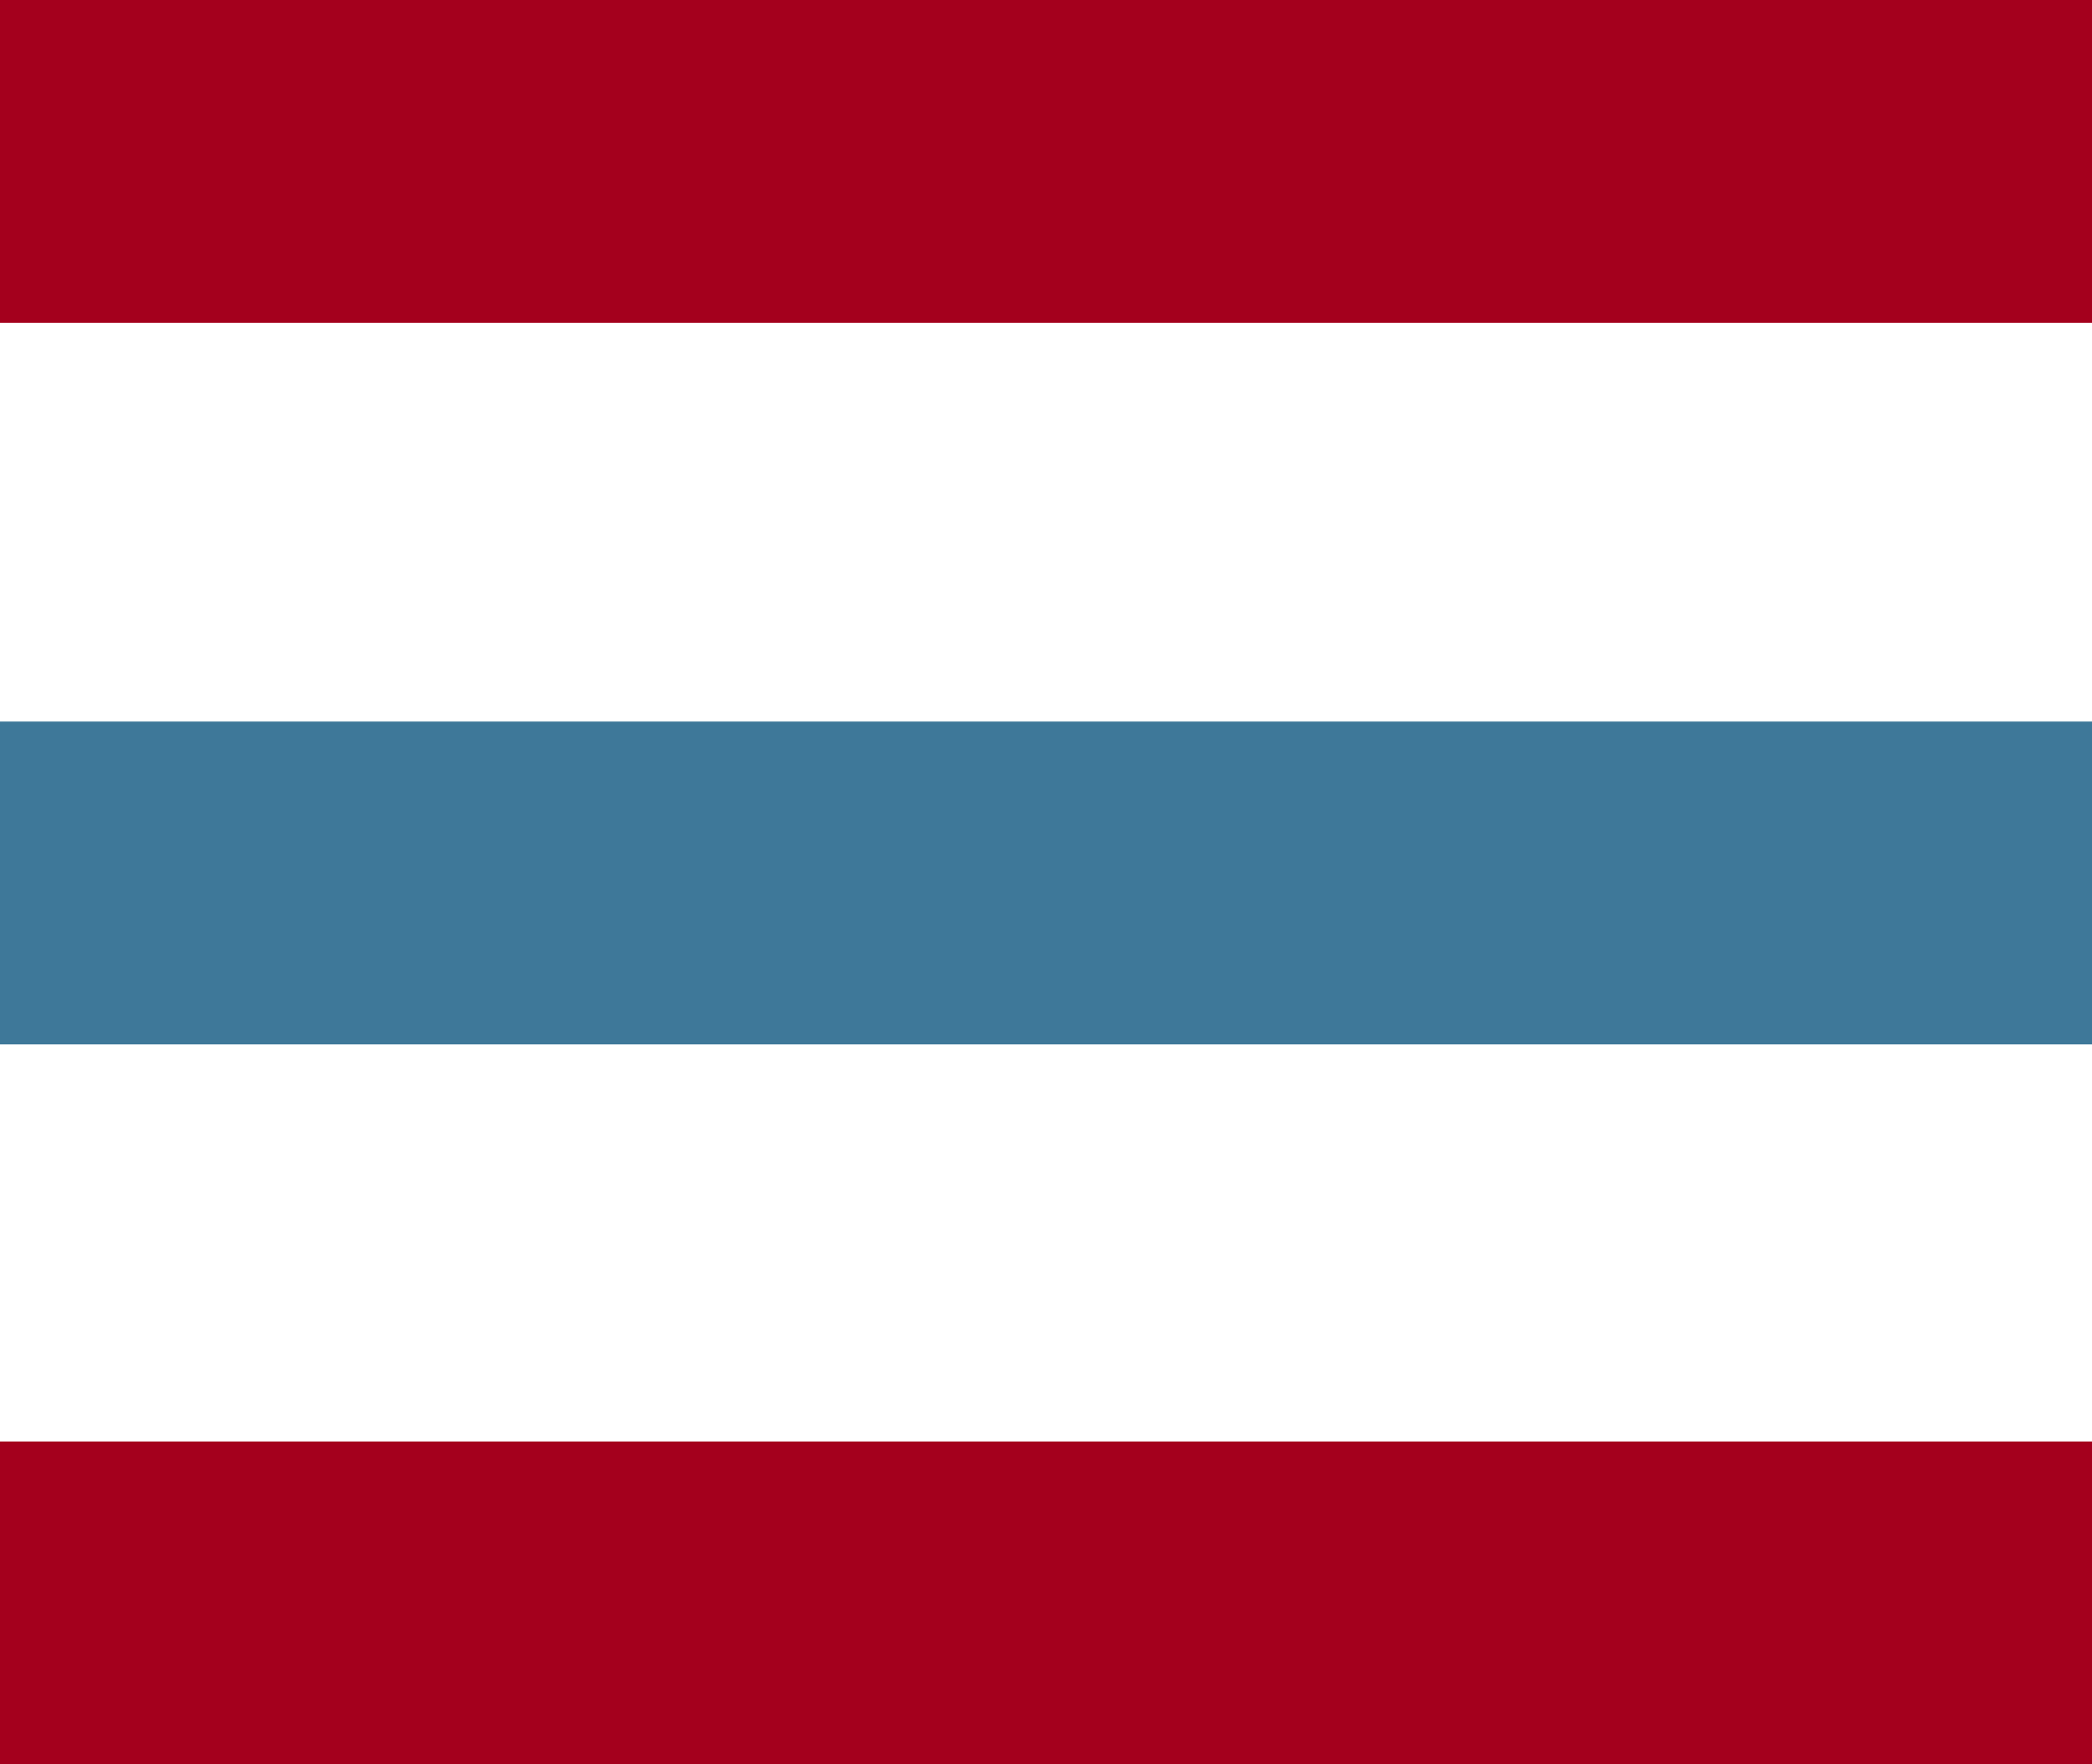
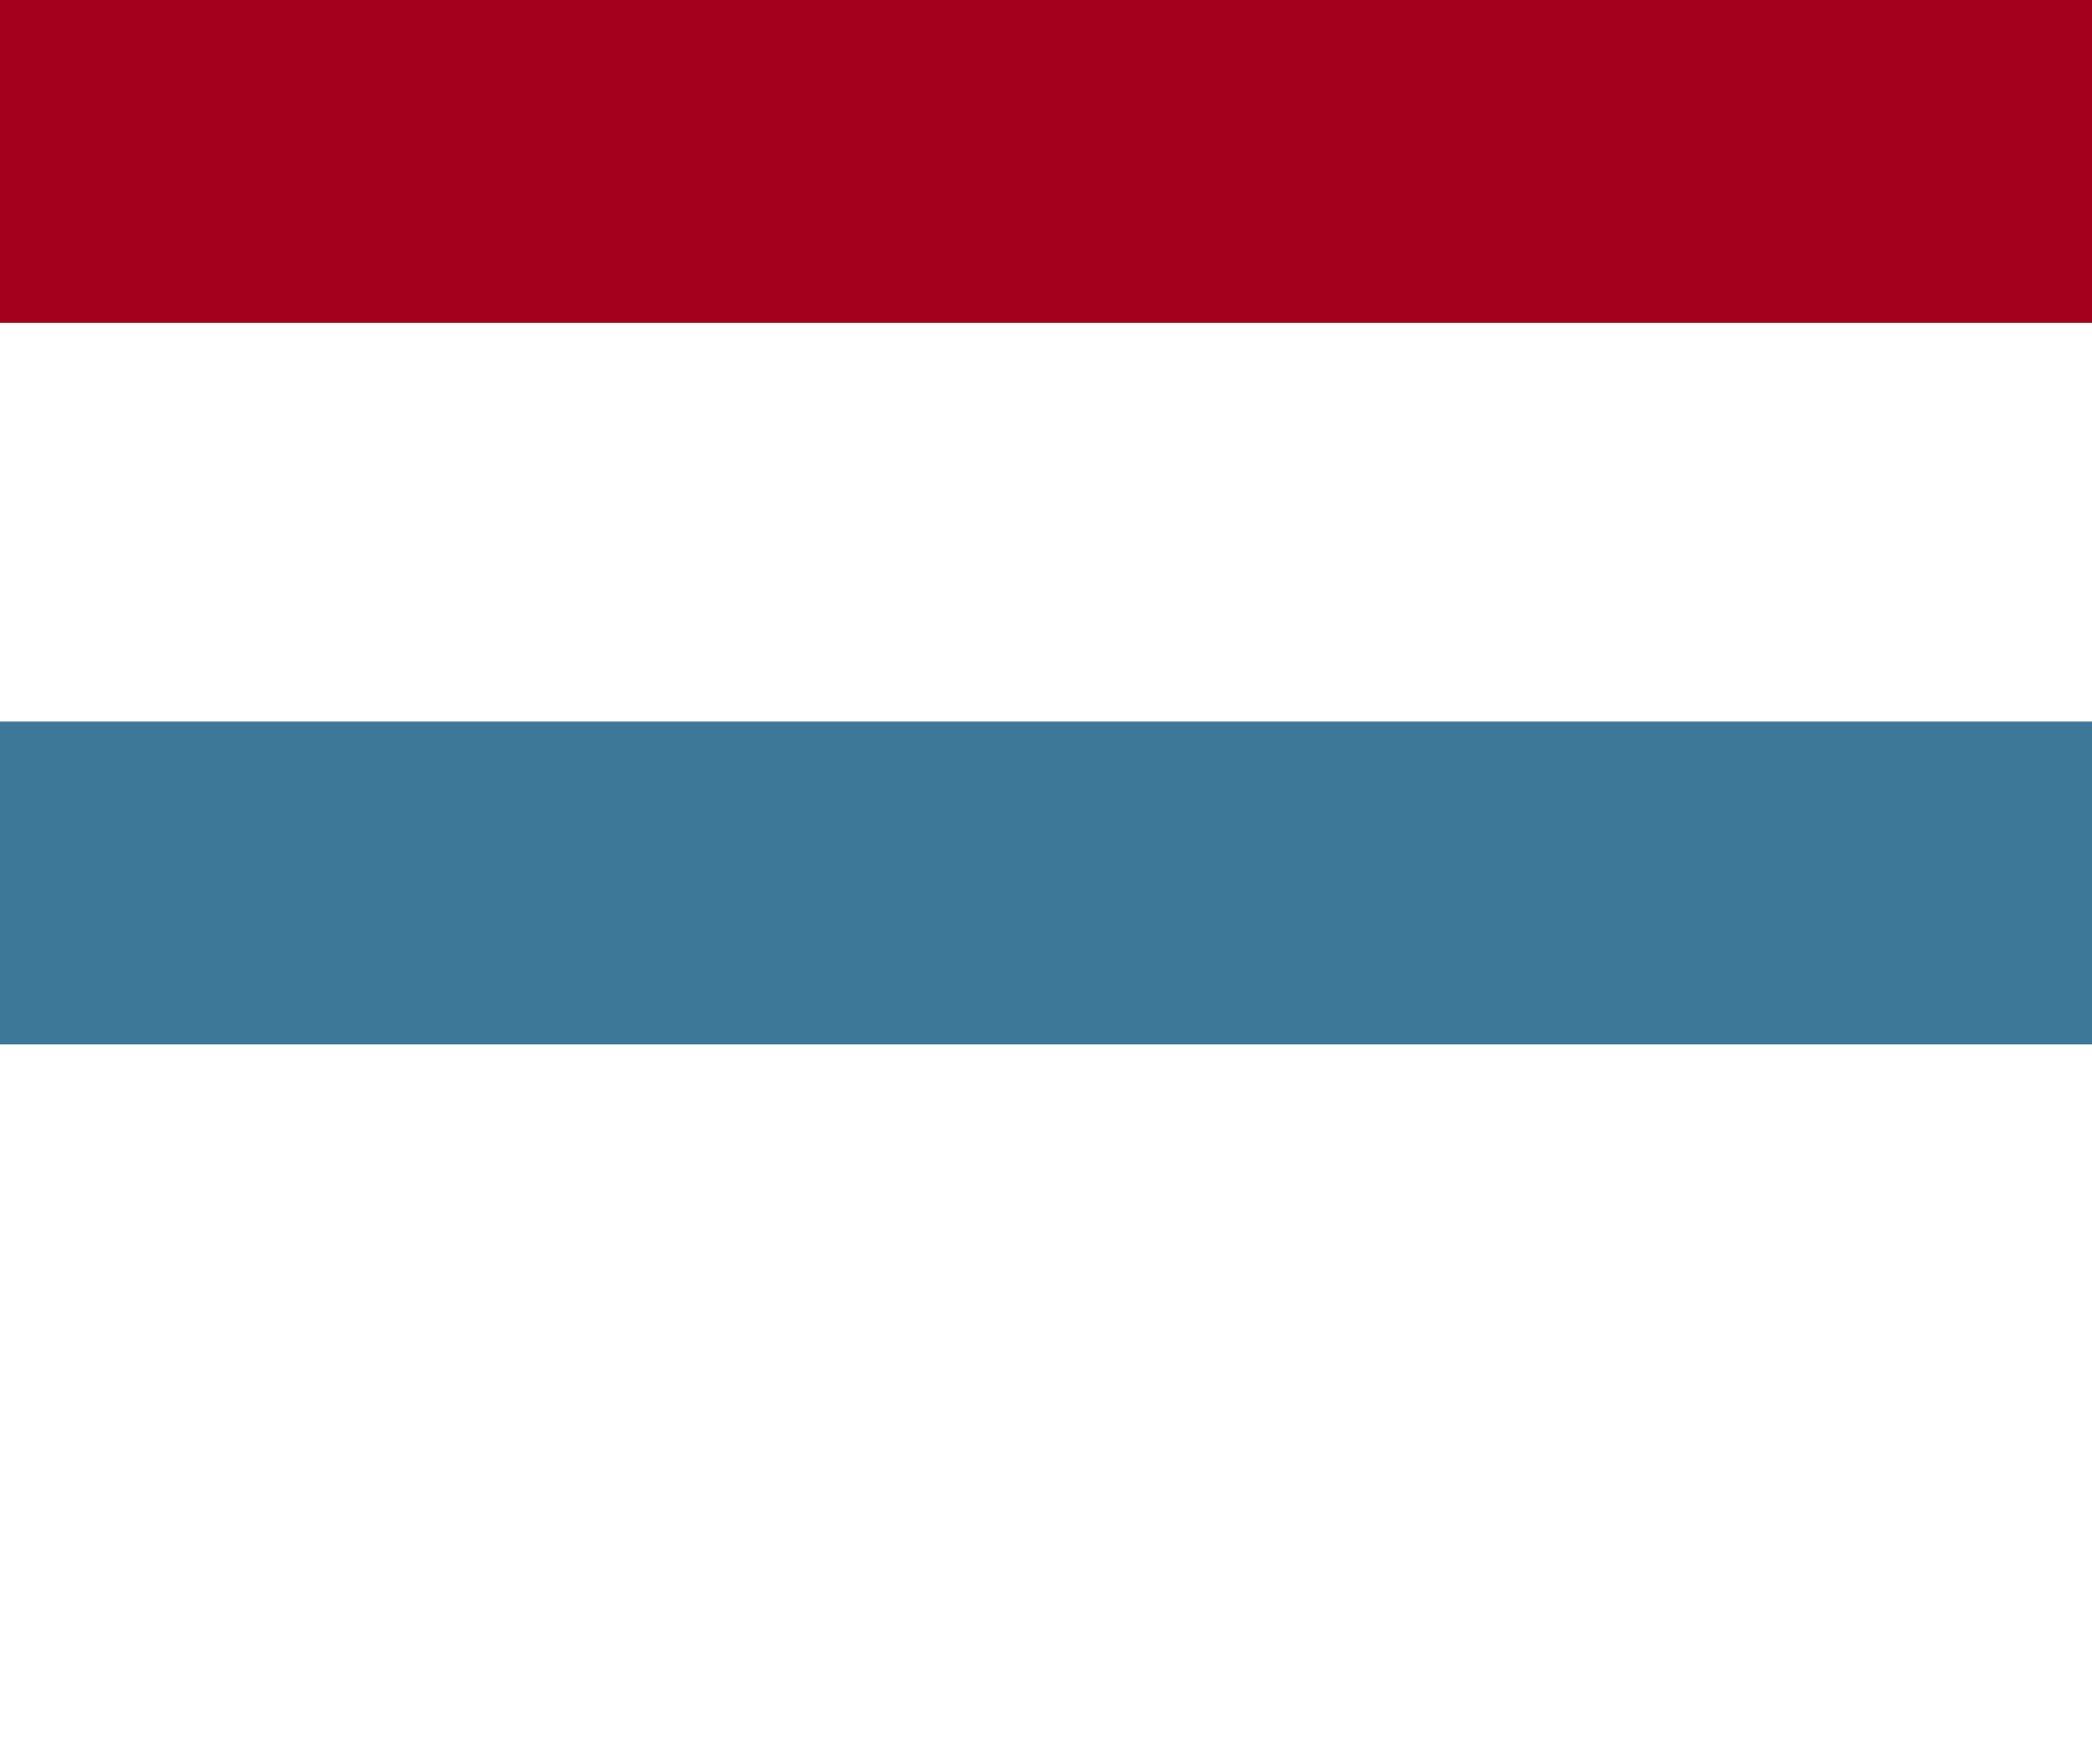
<svg xmlns="http://www.w3.org/2000/svg" viewBox="0 0 12.96 10.93">
  <defs>
    <style>.cls-1{fill:#a4001d;}.cls-2{fill:#3e7899;}</style>
  </defs>
  <title>Asset 12</title>
  <g id="Layer_2" data-name="Layer 2">
    <g id="Layer_1-2" data-name="Layer 1">
      <rect class="cls-1" width="12.96" height="2" />
      <rect class="cls-2" y="4.47" width="12.96" height="2" />
-       <rect class="cls-1" y="8.93" width="12.96" height="2" />
    </g>
  </g>
</svg>